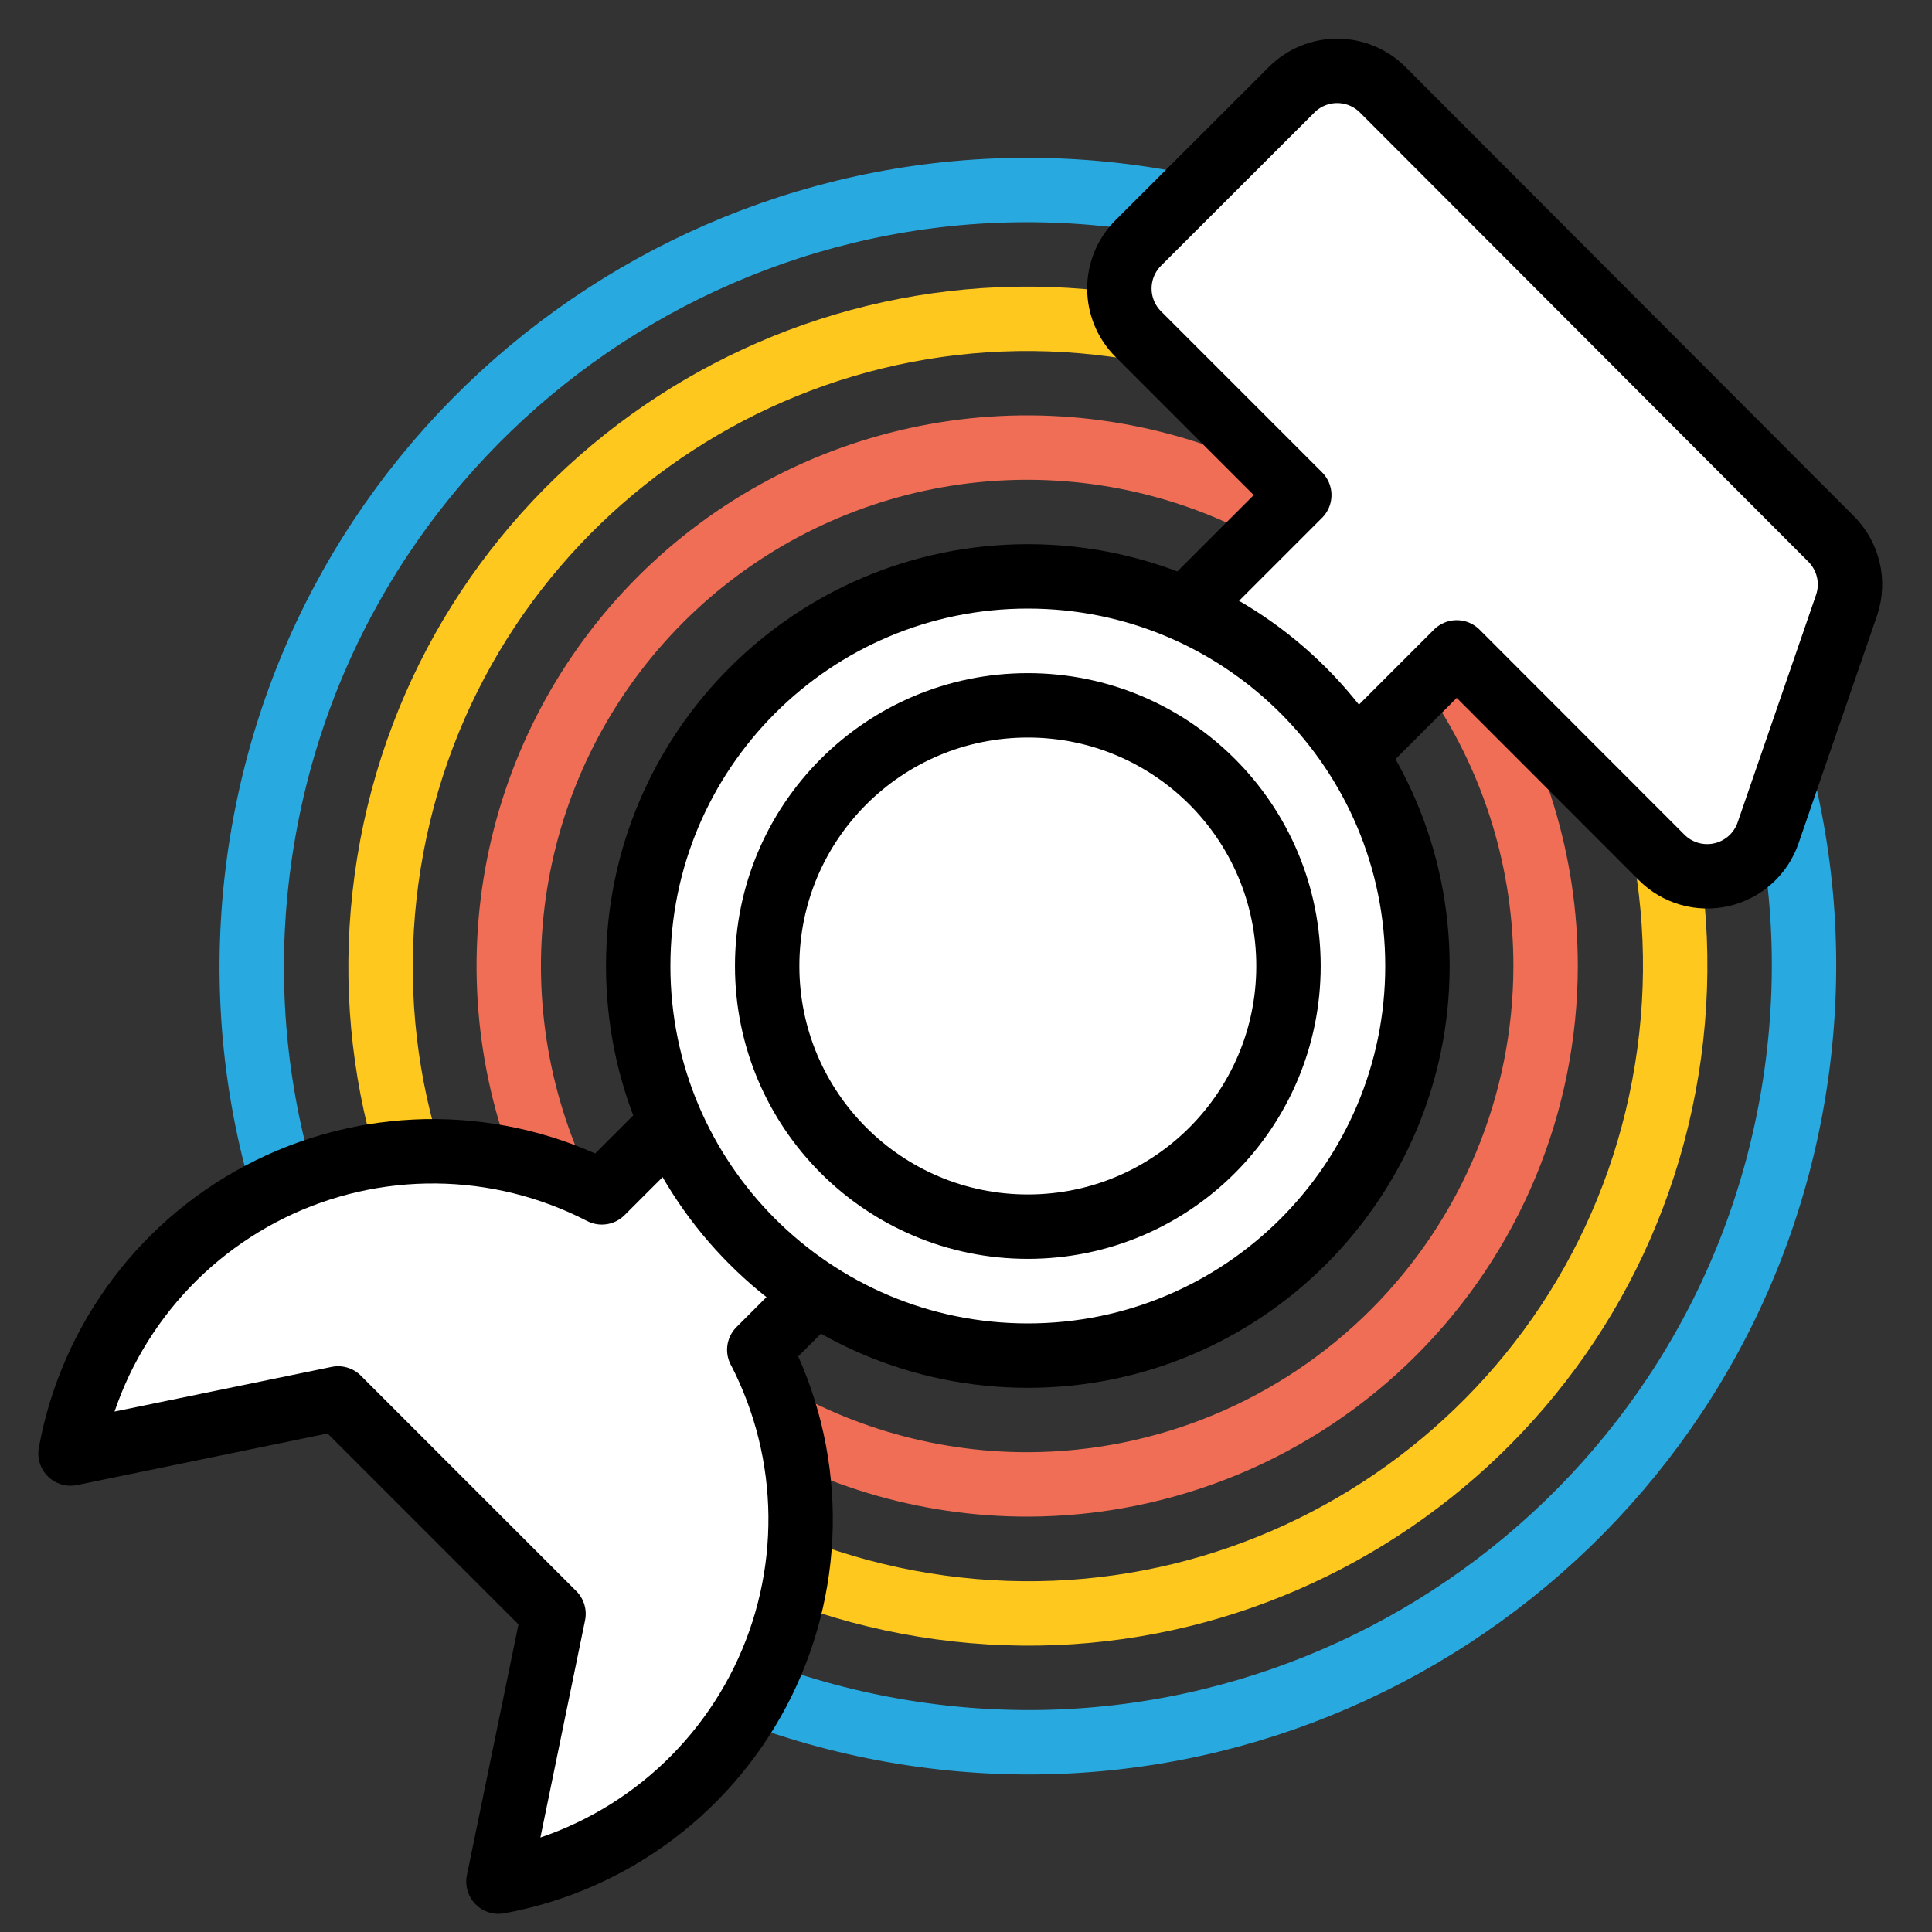
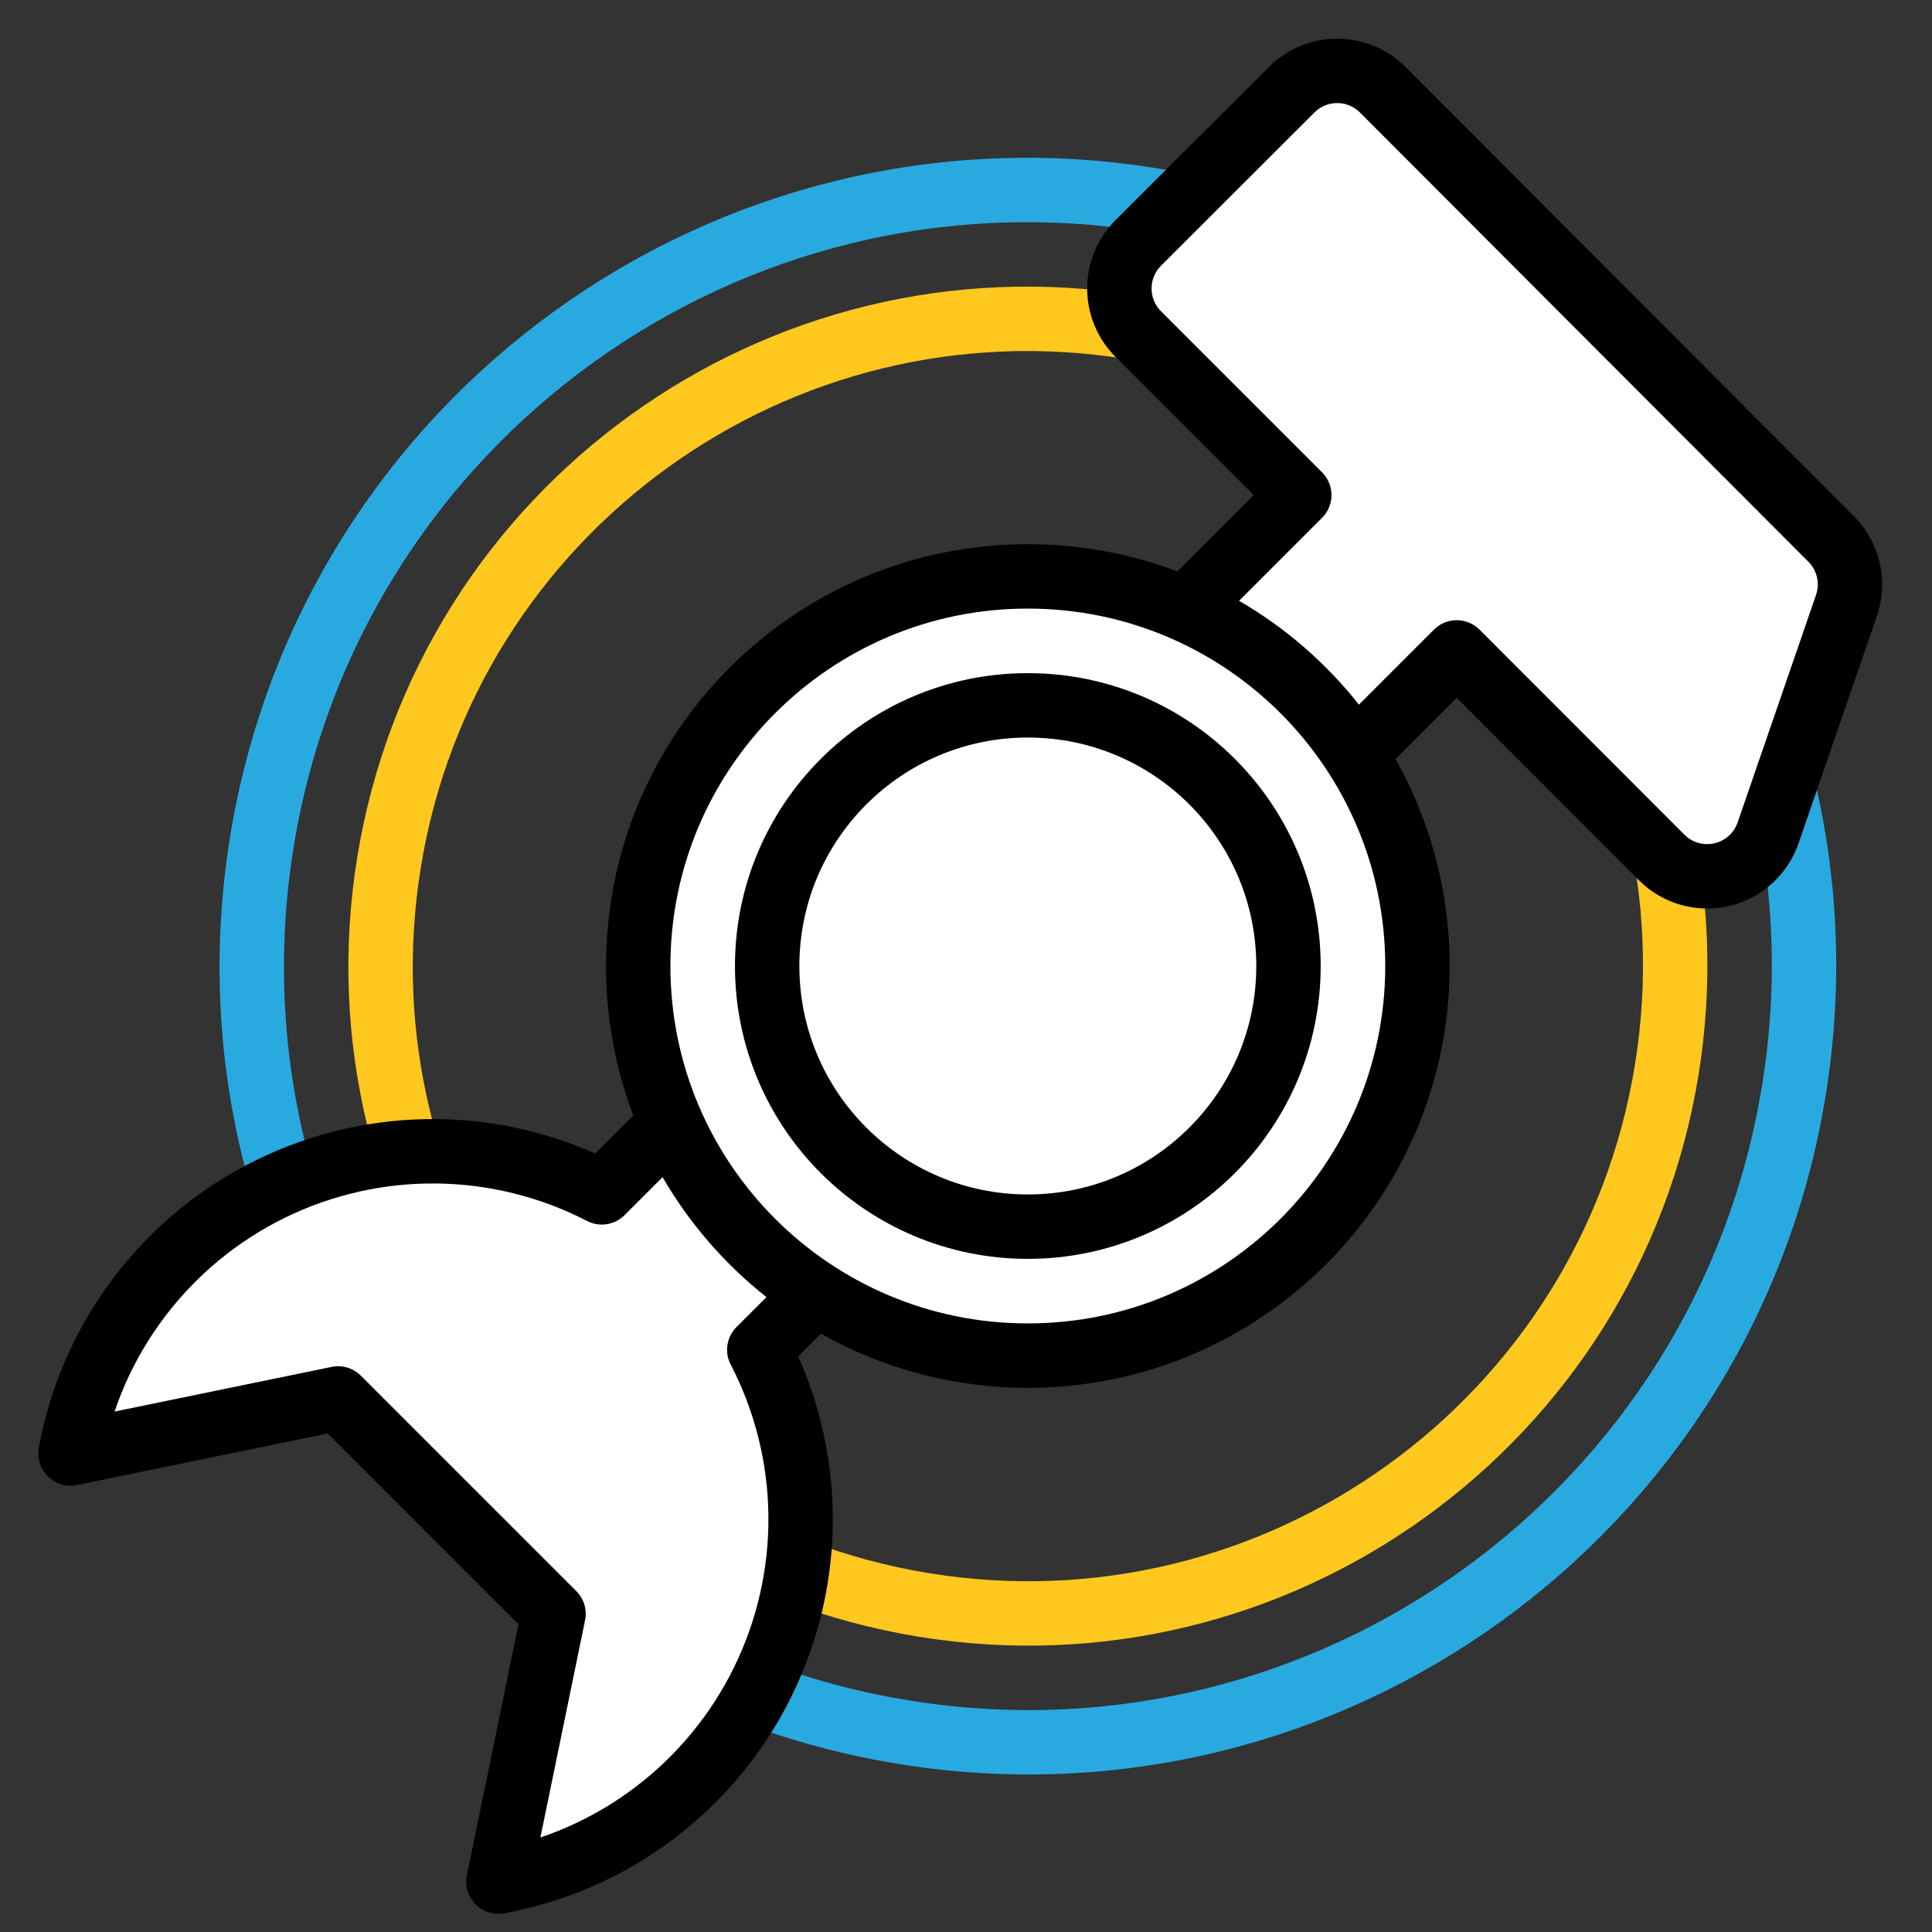
<svg xmlns="http://www.w3.org/2000/svg" width="120" height="120" viewBox="0 0 120 120" fill="none">
  <rect x="0" y="0" width="120" height="120" fill="#333333" stroke="none" />
  <path d="M111.421 67.731C115.687 41.455 97.843 16.696 71.567 12.431C45.291 8.166 20.532 26.009 16.267 52.285C12.002 78.562 29.845 103.32 56.121 107.586C82.397 111.851 107.156 94.007 111.421 67.731Z" stroke="#28AAE1" stroke-width="4" stroke-linecap="round" stroke-linejoin="round" />
  <path d="M103.524 66.449C107.081 44.534 92.2 23.885 70.284 20.328C48.37 16.77 27.72 31.652 24.163 53.567C20.605 75.482 35.487 96.132 57.402 99.689C79.317 103.246 99.967 88.364 103.524 66.449Z" stroke="#FFC81E" stroke-width="4" stroke-linecap="round" stroke-linejoin="round" />
-   <path d="M63.84 92.2C57.469 92.208 51.24 90.326 45.939 86.793C40.639 83.259 36.505 78.233 34.062 72.35C31.619 66.467 30.976 59.991 32.214 53.743C33.451 47.494 36.515 41.753 41.017 37.245C45.518 32.738 51.256 29.667 57.503 28.422C63.75 27.176 70.227 27.811 76.113 30.247C81.999 32.683 87.03 36.81 90.57 42.106C94.11 47.403 96 53.63 96 60C95.992 68.531 92.602 76.71 86.574 82.746C80.546 88.782 72.37 92.181 63.84 92.2V92.2Z" stroke="#F06E55" stroke-width="4" stroke-linecap="round" stroke-linejoin="round" />
  <path d="M47.16 83.84L90.48 40.52L103.21 53.26C103.69 53.74 104.284 54.089 104.936 54.276C105.589 54.462 106.278 54.48 106.939 54.327C107.6 54.174 108.211 53.855 108.715 53.401C109.219 52.947 109.599 52.372 109.82 51.73L114.7 37.57C114.938 36.857 114.971 36.092 114.794 35.361C114.617 34.631 114.238 33.965 113.7 33.44L85.88 5.57C85.13 4.822 84.114 4.402 83.055 4.402C81.996 4.402 80.98 4.822 80.23 5.57L70.7 15.09C70.328 15.461 70.033 15.903 69.832 16.388C69.63 16.874 69.527 17.394 69.527 17.92C69.527 18.446 69.63 18.966 69.832 19.452C70.033 19.937 70.328 20.378 70.7 20.75L80.7 30.75L37.38 74.06C34.203 72.418 30.686 71.544 27.11 71.508C23.535 71.472 20.001 72.275 16.792 73.852C13.583 75.43 10.788 77.737 8.633 80.591C6.477 83.444 5.02 86.762 4.38 90.28L21 86.86L34.38 100.24L30.96 116.87C34.477 116.227 37.794 114.77 40.646 112.614C43.498 110.458 45.804 107.664 47.381 104.455C48.958 101.247 49.761 97.713 49.727 94.139C49.692 90.564 48.819 87.047 47.18 83.87L47.16 83.84Z" fill="white" stroke="black" stroke-width="4" stroke-linecap="round" stroke-linejoin="round" />
  <path d="M63.84 84.2C77.205 84.2 88.04 73.365 88.04 60C88.04 46.635 77.205 35.8 63.84 35.8C50.474 35.8 39.64 46.635 39.64 60C39.64 73.365 50.474 84.2 63.84 84.2Z" fill="white" stroke="black" stroke-width="4" stroke-linecap="round" stroke-linejoin="round" />
  <path d="M63.84 76.19C72.782 76.19 80.03 68.942 80.03 60C80.03 51.059 72.782 43.81 63.84 43.81C54.899 43.81 47.65 51.059 47.65 60C47.65 68.942 54.899 76.19 63.84 76.19Z" fill="white" stroke="black" stroke-width="4" stroke-linecap="round" stroke-linejoin="round" />
</svg>